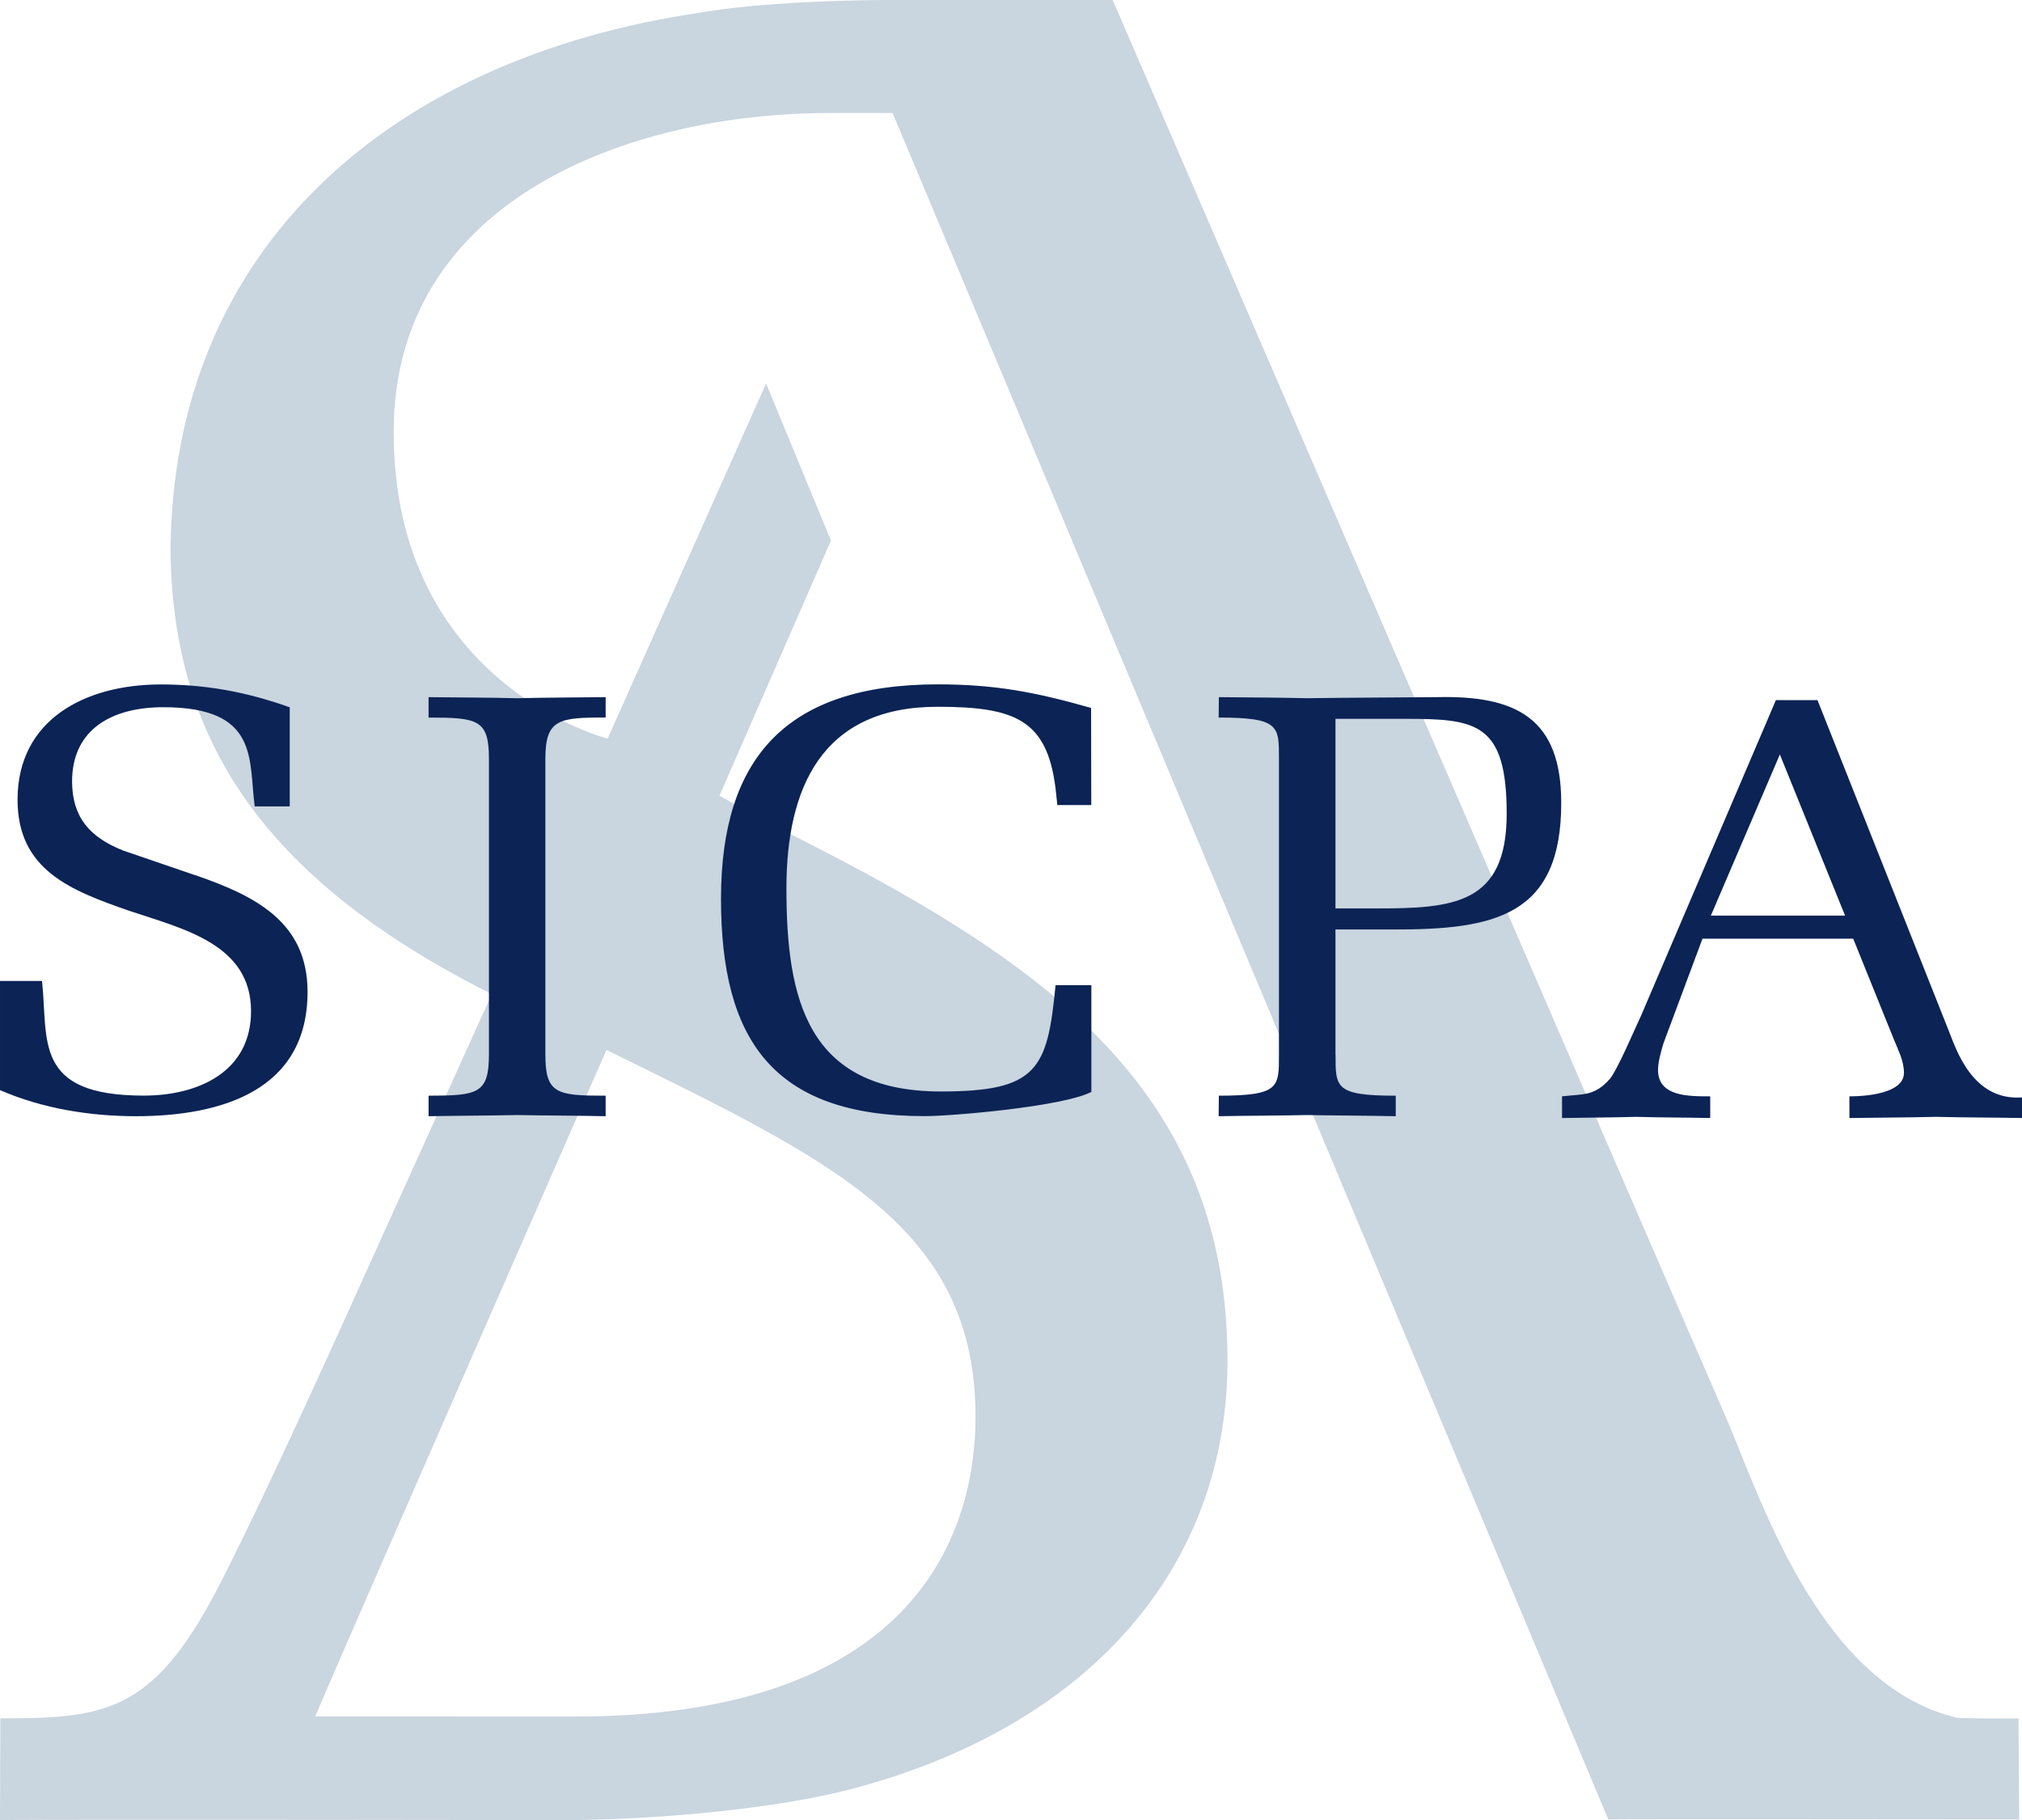
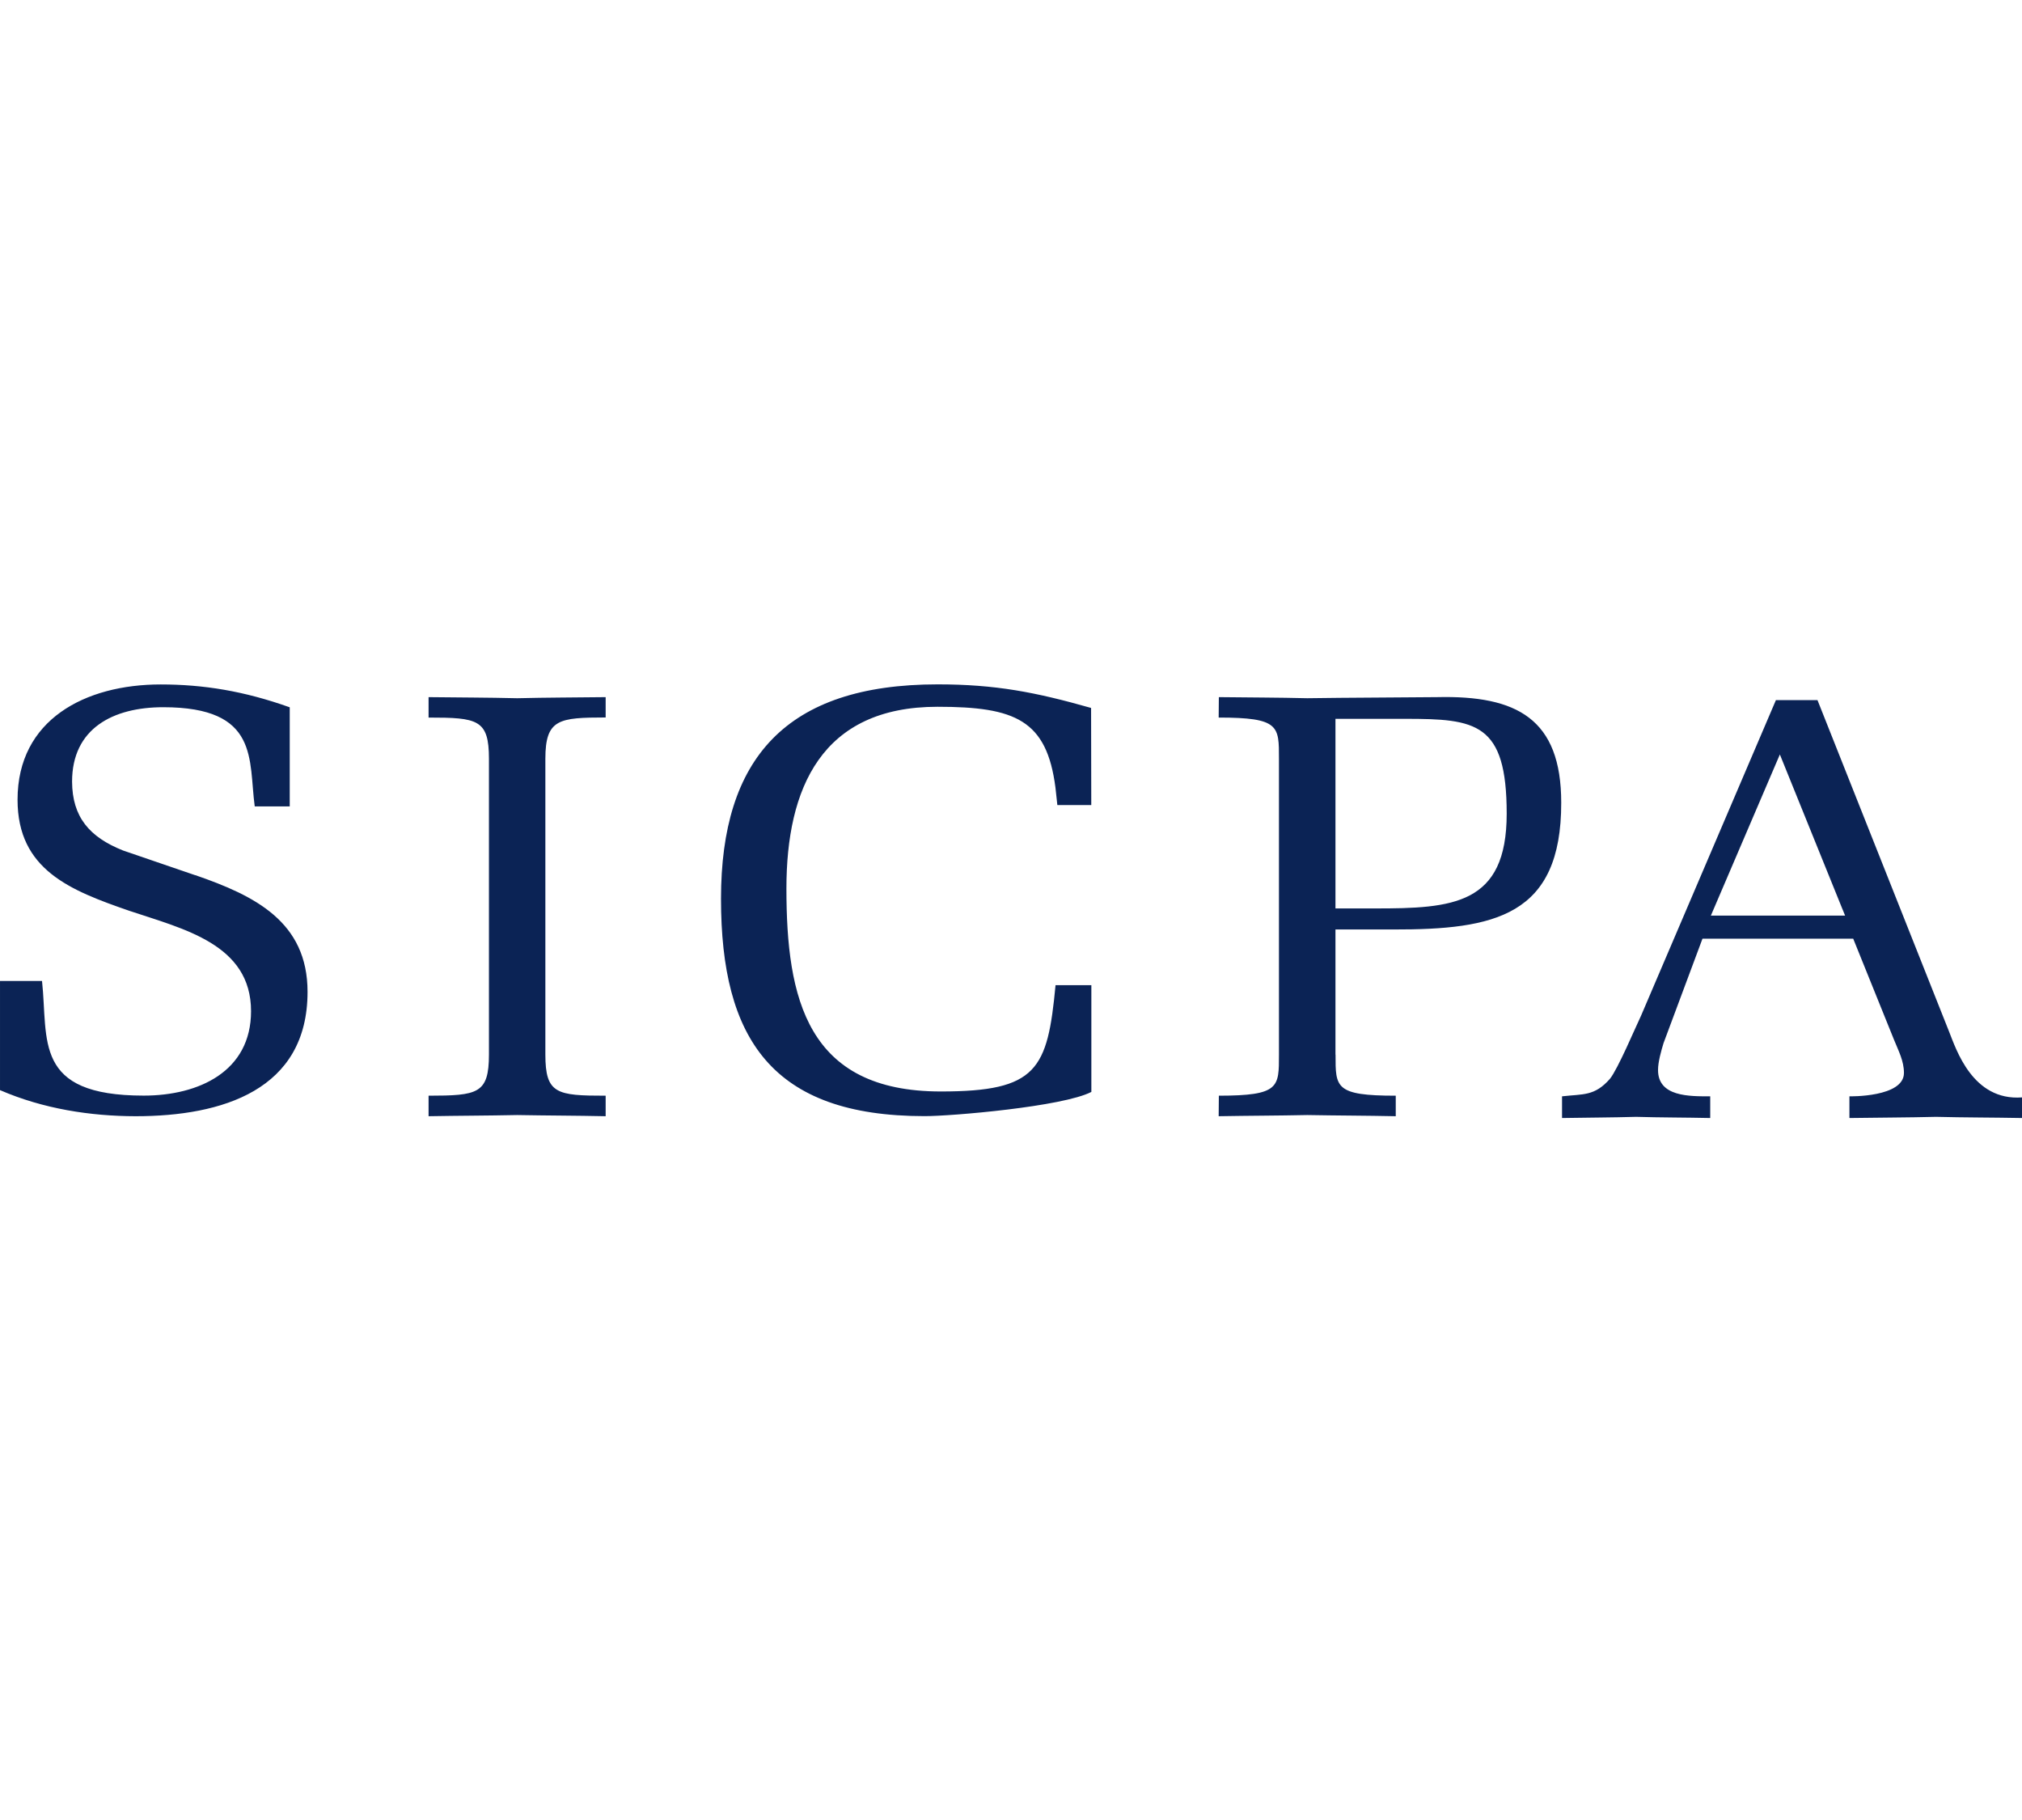
<svg xmlns="http://www.w3.org/2000/svg" id="Layer_2" viewBox="0 0 224.72 202.26">
  <defs>
    <style>.cls-1{fill:#0b2355;}.cls-1,.cls-2{stroke-width:0px;}.cls-2{fill:#c9d5df;}</style>
  </defs>
  <g id="Layer_1-2">
-     <path class="cls-2" d="m108.42,157.51c-.06,15.03-8.87,33.24-44.47,33.24-6.14,0-25.78-.01-28.92-.01,2.85-6.79,32.37-74.07,32.37-74.07,24.68,12.18,41.07,19.45,41.02,40.84m109.11,33.39c-15.63-3.71-22.1-25.21-25.95-33.95C188.5,149.98,123.66,0,123.66,0h-24.77c-4.43,0-14.38.23-21.24,1.43C44.03,6.39,18.95,27.08,18.95,61.68c.41,18.63,8.23,35.03,35.71,48.79l-17.64,38.98c-2.67,5.86-9.34,20.44-13.06,27.49-7.11,13.5-12.57,14.01-23.92,14.01l-.04,11.3c11.57-.07,62.68.01,62.68.01,9.39-.01,23.6-1.14,32.64-3.64,25.95-7.07,41.1-24.6,41.1-47.42,0-30.58-21.05-44.73-49.34-58.89-5.15-2.73-7.12-3.89-7.12-3.89l12.39-28.35-7.21-17.45-17.61,39.46s-23.78-5.99-23.78-34.06c0-25.84,26.21-35.46,48.43-35.46,4.96-.01,2.73-.01,7.02,0,.9,2.05,79.54,189.62,79.54,189.62,1.13-.05,43.84,0,45.67,0l-.08-11.22c-5.29.04-4.36-.04-6.79-.05" />
    <path class="cls-1" d="m204.79,101.09l-6.98-17.25-7.67,17.91h14.92l-.27-.67Zm-2.8-23.29l14.63,36.85c.78,1.94,2.6,7.71,8.1,7.3v2.29c-3.21-.06-6.34-.05-9.56-.13-3.21.08-6.4.08-9.62.13v-2.41s6.06.13,6.06-2.6c0-1.35-.62-2.48-1.11-3.7l-4.53-11.22h-16.75s-4.33,11.61-4.33,11.61c-.27.89-.61,2.09-.61,2.97-.02,3,3.49,2.94,5.8,2.94v2.41c-2.74-.06-5.51-.05-8.24-.13-2.72.08-5.51.08-8.23.13v-2.41c2.37-.27,3.61,0,5.32-1.94.88-1.08,2.84-5.72,3.47-7.04l14.98-35.05h4.61Zm-53.56,23.15h4.32c8.72.01,14.7-.39,14.7-10.53s-3.42-10.54-11.3-10.54h-7.73v21.07Zm0,16.24c0,3.64-.08,4.57,6.69,4.57v2.28c-3.28-.07-6.56-.07-9.83-.13-3.27.07-6.57.07-9.85.13l.02-2.28c6.75-.01,6.68-.93,6.68-4.58v-32.86c0-3.64.07-4.58-6.7-4.58l.02-2.27c3.25.04,6.56.04,9.83.12,4.8-.07,9.62-.07,14.42-.12,8.86-.21,13.8,2.4,13.8,11.73.02,12.63-7.45,14.11-18.68,14.09h-6.41v13.9Zm-27.14-7.72v11.87c-3.14,1.63-15.55,2.7-18.55,2.69-16.95,0-22.61-8.6-22.61-24.16s7.19-23.82,24.08-23.82c6.4,0,10.85.86,17.05,2.62l.02,10.79h-3.77s-.21-1.94-.21-1.94c-.97-7.5-4.44-8.98-13.11-8.98-12.89,0-16.79,9.06-16.79,20.19,0,12.24,2.28,22.56,17.16,22.56,10.72,0,11.86-2.43,12.75-11.81h3.98Zm-66.95-25.16c0-4.36-1.26-4.57-6.71-4.57v-2.27c3.28.04,6.55.04,9.85.12,3.27-.08,6.56-.08,9.83-.12v2.26c-5.17.01-6.7.15-6.7,4.59v32.87c0,4.37,1.26,4.57,6.7,4.57v2.28c-3.27-.07-6.56-.07-9.83-.13-3.3.07-6.56.07-9.85.13v-2.28c5.45-.01,6.71-.2,6.71-4.58v-32.87Zm-32.64,12.94c6.61,2.28,12.48,5.17,12.48,12.97,0,10.92-9.49,13.82-19.11,13.82-5-.01-10.25-.81-15.07-2.9v-12.13h4.67c.71,6.56-1.04,12.74,11.3,12.74,6.14,0,11.93-2.69,11.93-9.38,0-7.46-7.53-9.14-13.54-11.16-6.54-2.26-12.41-4.55-12.41-12.34,0-8.91,7.53-12.81,15.91-12.81,4.74,0,9.27.73,14.34,2.54v11.01h-3.89c-.7-5.16.56-11.02-10.17-11.02-5.58,0-10.13,2.36-10.13,8.27.02,3.95,1.95,6.17,5.66,7.65l8.03,2.75Z" />
  </g>
</svg>